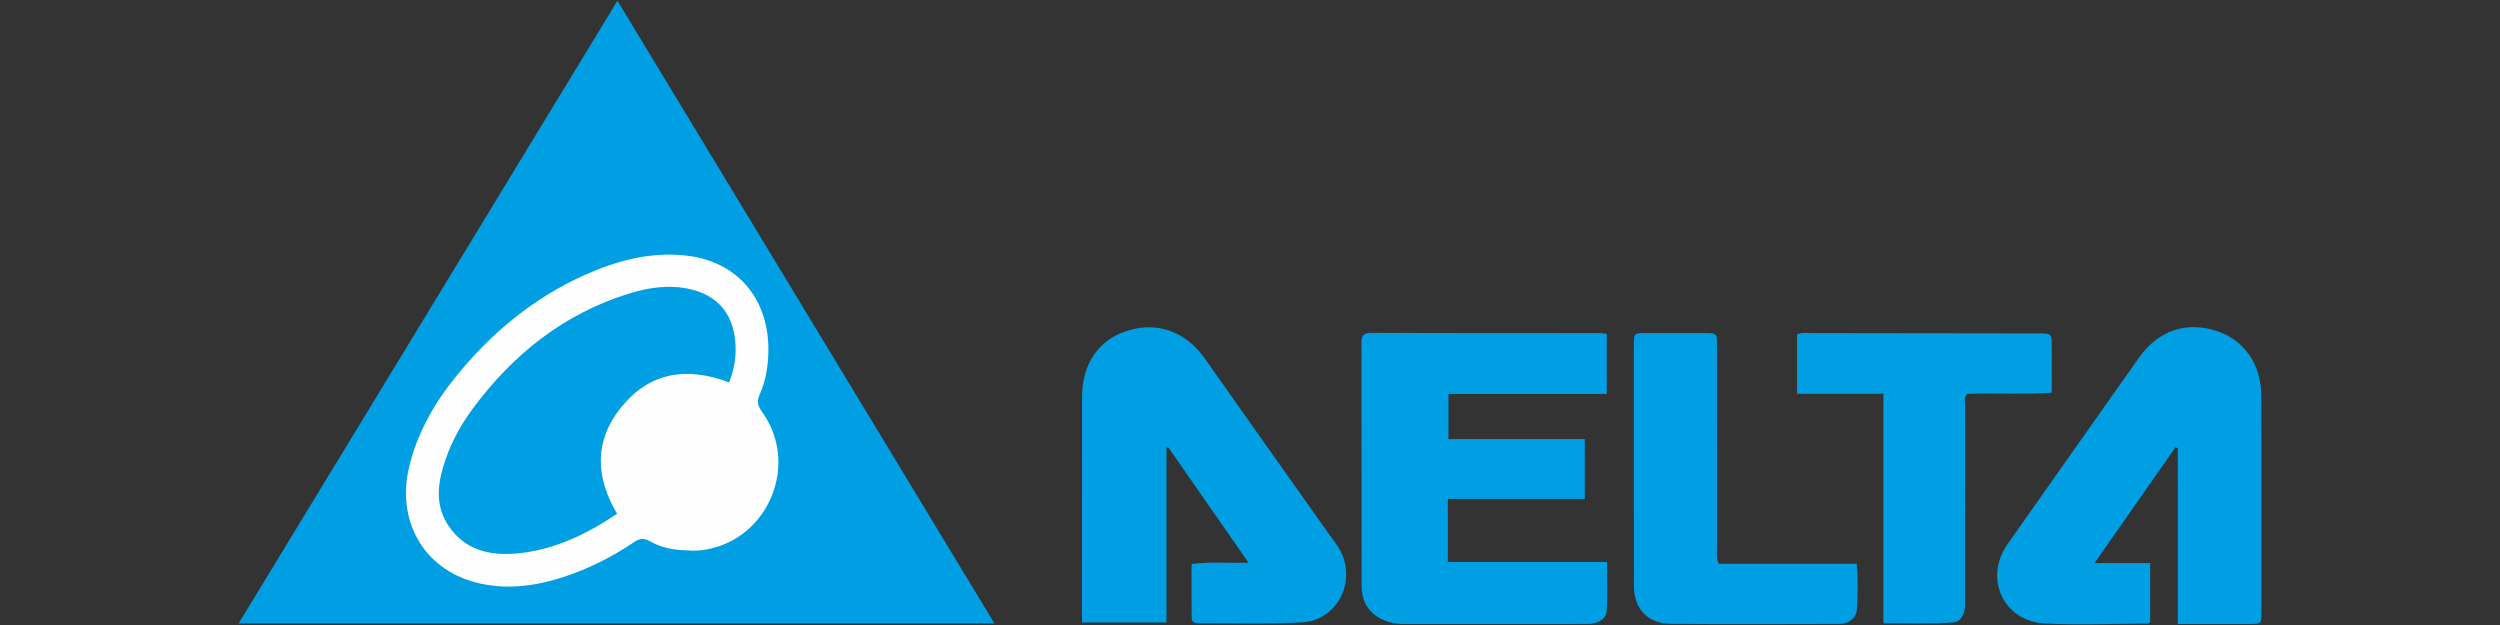
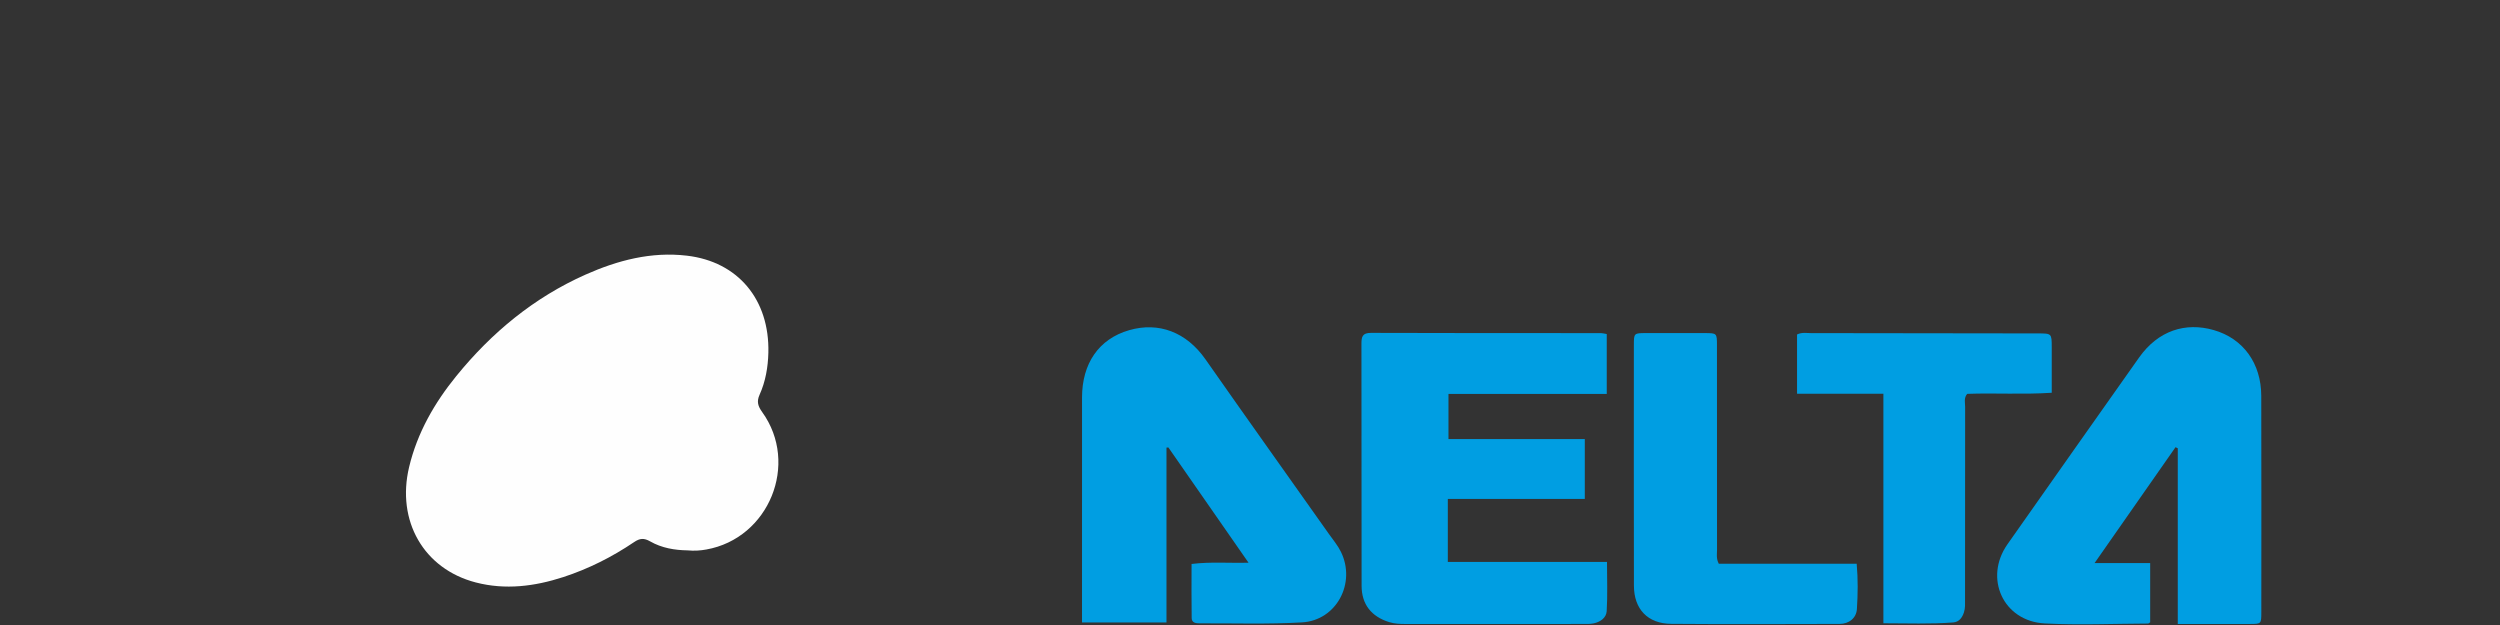
<svg xmlns="http://www.w3.org/2000/svg" version="1.1" id="Warstwa_1" x="0px" y="0px" viewBox="0 0 180 45" style="enable-background:new 0 0 180 45;" xml:space="preserve">
  <rect x="0" y="0" width="180" height="45" fill="#333333" stroke="none" />
  <style type="text/css">
	.st0{fill:#009EE2;}
	.st1{fill:#FEFEFE;}
</style>
  <g>
-     <path class="st0" d="M44.456,0.052c9.092,15.017,18.088,29.875,27.146,44.837c-18.205,0-36.24,0-54.423,0   C26.274,29.939,35.318,15.074,44.456,0.052z" />
    <path class="st0" d="M115.686,24.05c0,1.453,0,2.832,0,4.312c-3.798,0-7.565,0-11.396,0c0,1.12,0,2.139,0,3.25   c3.26,0,6.508,0,9.815,0c0,1.459,0,2.829,0,4.309c-3.283,0-6.555,0-9.863,0c0,1.544,0,2.979,0,4.536c3.786,0,7.577,0,11.462,0   c0,1.263,0.048,2.411-0.023,3.551c-0.03,0.479-0.467,0.782-0.956,0.878c-0.252,0.049-0.517,0.039-0.776,0.039   c-4.245,0.002-8.491,0.001-12.736,0.002c-0.405,0-0.802-0.014-1.197-0.137c-1.279-0.399-1.978-1.276-1.981-2.613   c-0.01-5.805-0.001-11.61-0.011-17.414c-0.001-0.506,0.057-0.799,0.691-0.796c5.516,0.022,11.032,0.013,16.548,0.016   C115.372,23.984,115.482,24.017,115.686,24.05z" />
    <path class="st0" d="M77.905,44.82c0-0.373,0-0.659,0-0.946c0-5.084-0.001-10.168,0.001-15.252c0.001-2.435,1.193-4.216,3.396-4.85   c2.126-0.612,4.117,0.137,5.491,2.099c2.946,4.208,5.928,8.389,8.894,12.582c0.299,0.423,0.636,0.82,0.866,1.293   c1.089,2.243-0.326,4.922-2.808,5.066c-2.448,0.142-4.908,0.057-7.363,0.069c-0.271,0.001-0.576-0.033-0.582-0.374   c-0.021-1.288-0.008-2.577-0.008-3.901c1.397-0.171,2.687-0.053,4.101-0.091c-1.963-2.822-3.866-5.559-5.77-8.297   c-0.046,0.003-0.091,0.006-0.137,0.009c0,4.176,0,8.353,0,12.591C81.919,44.82,79.97,44.82,77.905,44.82z" />
    <path class="st0" d="M156.8,44.927c0-4.295,0-8.473,0-12.651c-0.054-0.026-0.108-0.052-0.162-0.078   c-1.914,2.74-3.829,5.48-5.828,8.342c1.381,0,2.652,0,4.003,0c0,1.486,0,2.876,0,4.263c-0.057,0.036-0.105,0.092-0.153,0.092   c-2.481,0.01-4.968,0.122-7.443-0.008c-2.98-0.156-4.395-3.255-2.681-5.698c3.146-4.485,6.311-8.956,9.468-13.433   c1.391-1.973,3.361-2.565,5.367-1.996c2.159,0.612,3.434,2.417,3.44,4.743c0.014,5.195,0.006,10.391,0.004,15.586   c0,0.826-0.009,0.835-0.8,0.837C160.316,44.931,158.617,44.927,156.8,44.927z" />
    <path class="st0" d="M135.604,44.875c0-5.588,0-11.006,0-16.527c-2.094,0-4.126,0-6.217,0c0-1.495,0-2.887,0-4.264   c0.355-0.175,0.676-0.1,0.985-0.1c5.455,0.003,10.911,0.013,16.366,0.022c0.985,0.002,0.986,0.003,0.987,1.002   c0.001,1.062,0,2.123,0,3.27c-2.094,0.14-4.102,0.005-6.089,0.08c-0.252,0.306-0.146,0.637-0.146,0.939   c-0.008,4.618-0.005,9.237-0.007,13.855c0,0.315,0.023,0.631-0.08,0.943c-0.129,0.39-0.355,0.689-0.772,0.721   C138.995,44.942,137.358,44.876,135.604,44.875z" />
    <path class="st0" d="M123.753,40.59c3.269,0,6.576,0,9.928,0c0.102,1.142,0.083,2.204,0.016,3.26   c-0.041,0.652-0.567,1.07-1.245,1.072c-4.043,0.009-8.086,0.028-12.128-0.006c-1.693-0.014-2.678-1.06-2.682-2.748   c-0.011-5.775-0.006-11.551-0.004-17.326c0-0.854,0.01-0.858,0.868-0.86c1.415-0.003,2.83-0.004,4.245,0   c0.86,0.003,0.869,0.008,0.87,0.868c0.003,4.909,0,9.818,0.005,14.727C123.627,39.885,123.553,40.207,123.753,40.59z" />
    <path class="st1" d="M49.49,39.626c-0.893-0.013-1.838-0.164-2.677-0.645c-0.442-0.253-0.739-0.233-1.156,0.049   c-1.582,1.07-3.281,1.926-5.098,2.519c-2.062,0.672-4.174,0.941-6.302,0.388c-3.755-0.976-5.727-4.438-4.8-8.313   c0.589-2.464,1.817-4.603,3.394-6.545c2.547-3.135,5.598-5.656,9.307-7.307c2.315-1.03,4.729-1.665,7.297-1.364   c3.689,0.432,5.961,3.171,5.867,6.987c-0.026,1.038-0.202,2.074-0.634,3.03c-0.222,0.492-0.112,0.826,0.189,1.244   c2.683,3.72,0.491,9.092-4.022,9.895C50.427,39.641,49.995,39.675,49.49,39.626z" />
-     <path class="st0" d="M52.493,27.535c-3.043-1.16-5.72-0.745-7.775,1.797c-1.947,2.41-1.853,5.018-0.286,7.662   c-2.261,1.507-4.637,2.653-7.344,2.864c-1.885,0.147-3.623-0.273-4.781-1.98c-0.906-1.335-0.836-2.766-0.408-4.23   c0.45-1.539,1.186-2.939,2.134-4.219c2.888-3.901,6.524-6.81,11.207-8.278c1.469-0.46,2.989-0.683,4.515-0.316   c1.86,0.447,2.933,1.667,3.163,3.549C53.044,25.423,52.931,26.449,52.493,27.535z" />
  </g>
</svg>